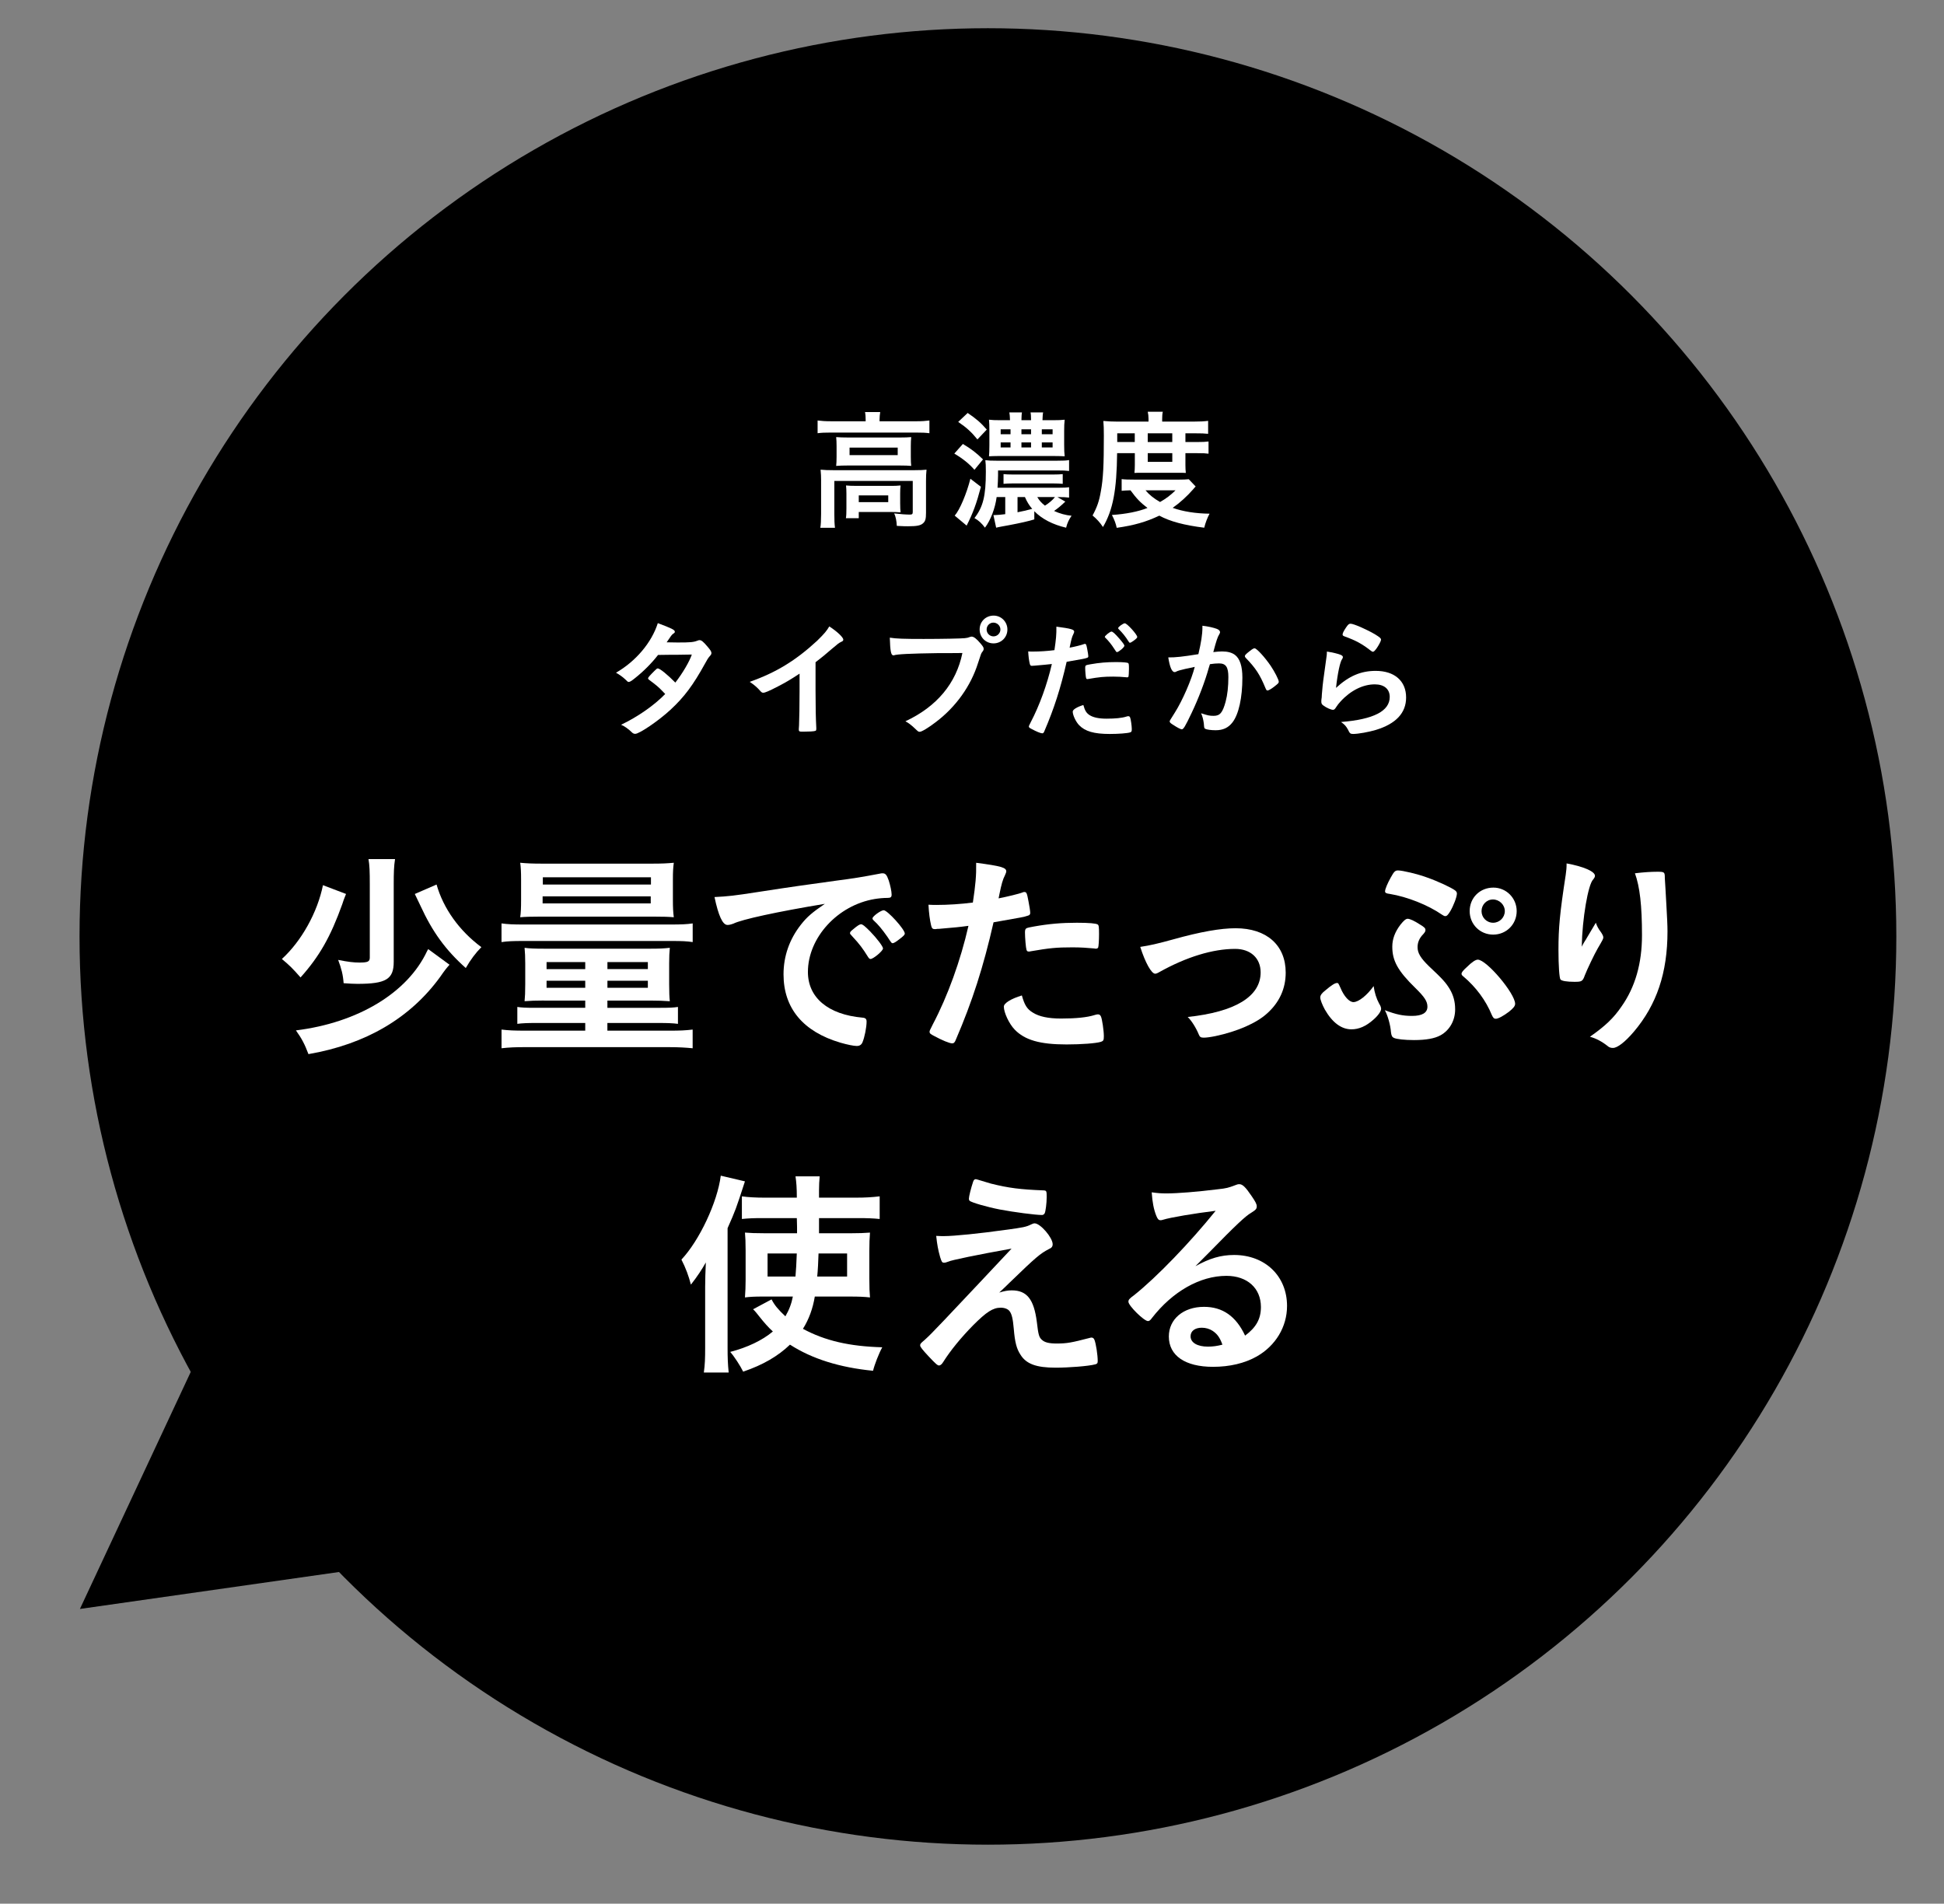
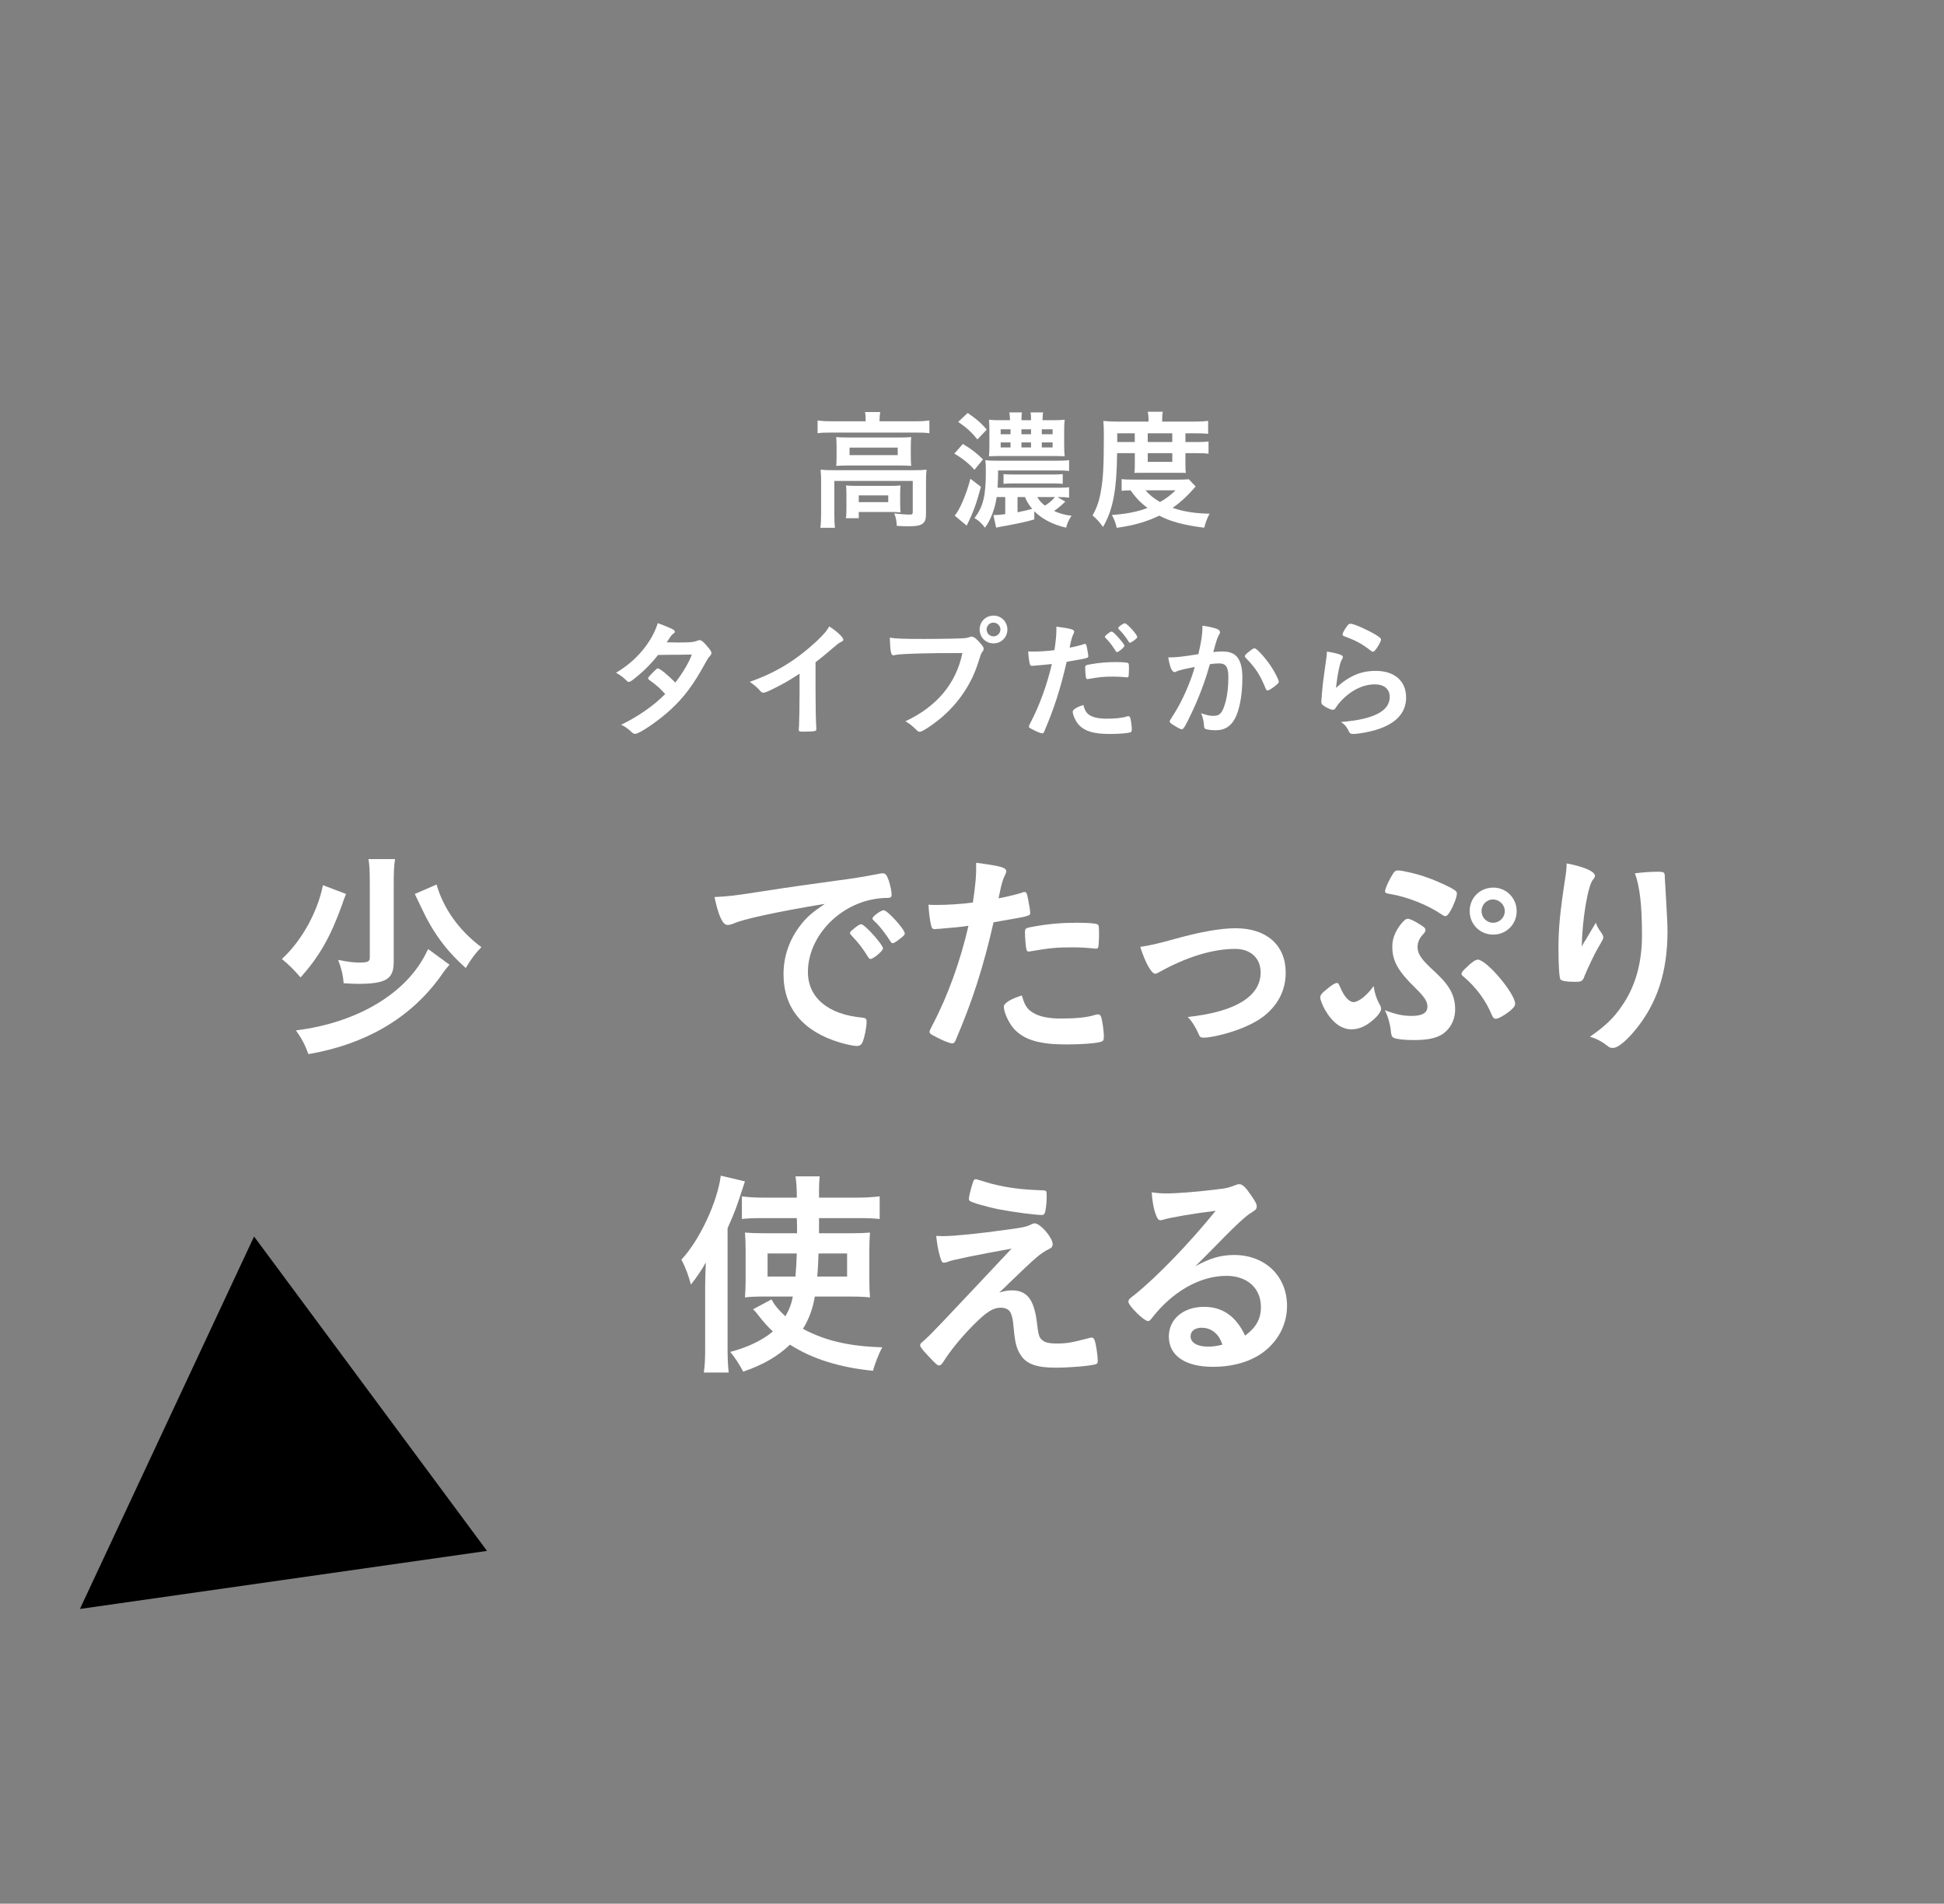
<svg xmlns="http://www.w3.org/2000/svg" version="1.1" viewBox="0 0 97.333 95.333" xml:space="preserve">
  <rect x="0" y="0" width="97.333" height="95.333" fill="#808080" stroke="none" />
  <g>
-     <circle cx="49.464" cy="46.895" r="45.482" />
    <polyline points="24.384,77.665 4.001,80.572 12.721,61.921  " />
    <g>
      <g>
        <path fill="#FFFFFF" d="M17.139,45.273c-0.583,1.629-1.145,2.619-2.091,3.675c-0.396-0.451-0.55-0.604-0.935-0.924     c0.979-0.892,1.782-2.332,2.057-3.696l1.155,0.439l-0.065,0.165l-0.056,0.144L17.139,45.273z M22.507,48.311     c-0.165,0.187-0.23,0.264-0.473,0.616c-1.496,2.057-3.719,3.366-6.59,3.861c-0.188-0.495-0.33-0.771-0.627-1.188     c3.103-0.385,5.589-1.881,6.567-3.972l0.056-0.099L22.507,48.311z M19.779,43.019c-0.056,0.363-0.066,0.671-0.066,1.266v3.883     c0,0.869-0.385,1.101-1.815,1.101c-0.22,0-0.363-0.011-0.693-0.033c-0.032-0.429-0.109-0.726-0.274-1.166     c0.495,0.099,0.781,0.132,1.056,0.132c0.43,0,0.528-0.044,0.528-0.253v-3.652c0-0.649-0.011-0.979-0.066-1.276H19.779z      M21.858,44.295c0.341,1.199,1.133,2.311,2.244,3.136c-0.275,0.274-0.55,0.638-0.781,1.045c-1.012-0.902-1.672-1.815-2.267-3.113     c-0.197-0.419-0.23-0.484-0.285-0.595L21.858,44.295z" />
-         <path fill="#FFFFFF" d="M25.11,46.242c0.319,0.044,0.583,0.055,1.101,0.055h7.382c0.506,0,0.803-0.011,1.089-0.055v0.935     c-0.297-0.044-0.527-0.055-1.056-0.055H26.2c-0.528,0-0.781,0.011-1.09,0.055V46.242z M27.234,50.104     c-0.396,0-0.693,0.011-0.969,0.033c0.022-0.231,0.033-0.43,0.033-0.858v-1.034c0-0.33-0.011-0.528-0.033-0.781     c0.231,0.033,0.506,0.044,1.001,0.044h5.292c0.451,0,0.683-0.011,0.979-0.044c-0.022,0.265-0.033,0.418-0.033,0.771v1.056     c0,0.396,0.011,0.649,0.033,0.848c-0.297-0.022-0.616-0.033-0.969-0.033h-2.156v0.363h2.651c0.451,0,0.672-0.011,0.881-0.044     v0.847c-0.231-0.033-0.539-0.044-0.936-0.044h-2.597v0.385h3.081c0.561,0,0.813-0.011,1.188-0.055v0.936     c-0.341-0.033-0.692-0.056-1.188-0.056H26.31c-0.483,0-0.825,0.012-1.199,0.056v-0.936c0.363,0.044,0.639,0.055,1.199,0.055     h2.992v-0.385h-2.464c-0.429,0-0.693,0.011-0.936,0.044v-0.847c0.209,0.033,0.43,0.044,0.881,0.044h2.519v-0.363H27.234z      M27.124,45.901c-0.562,0-0.825,0.011-1.078,0.032c0.033-0.22,0.044-0.462,0.044-0.869v-1.012c0-0.374-0.011-0.616-0.044-0.847     c0.352,0.032,0.604,0.044,1.122,0.044h5.457c0.527,0,0.759-0.012,1.111-0.044c-0.033,0.264-0.045,0.429-0.045,0.847v1.012     c0,0.386,0.012,0.616,0.045,0.869c-0.254-0.021-0.507-0.032-1.079-0.032H27.124z M27.168,45.241h5.413v-0.353h-5.413V45.241z      M27.179,44.295h5.413v-0.363h-5.413V44.295z M27.366,48.179v0.352h1.936v-0.352H27.366z M27.366,49.113v0.353h1.936v-0.353     H27.366z M30.413,48.53h2.024v-0.352h-2.024V48.53z M30.413,49.466h2.024v-0.353h-2.024V49.466z" />
        <path fill="#FFFFFF" d="M36.72,46.253c-0.154,0.055-0.22,0.066-0.297,0.066c-0.242,0-0.451-0.462-0.649-1.397     c0.671-0.033,0.979-0.066,2.179-0.253c1.925-0.297,2.134-0.319,3.872-0.562c0.936-0.121,1.331-0.187,2.2-0.352     c0.088-0.022,0.121-0.022,0.165-0.022c0.144,0,0.209,0.077,0.309,0.363c0.076,0.242,0.143,0.539,0.143,0.704     c0,0.121-0.044,0.165-0.198,0.165c-0.23,0-0.439,0.022-0.648,0.055c-1.859,0.309-3.345,1.937-3.345,3.653     c0,1.287,1.012,2.134,2.729,2.288c0.153,0.011,0.209,0.065,0.209,0.198c0,0.285-0.1,0.792-0.209,1.045     c-0.056,0.121-0.144,0.176-0.286,0.176c-0.144,0-0.474-0.066-0.814-0.165c-1.87-0.55-2.85-1.728-2.85-3.422     c0-0.913,0.298-1.76,0.869-2.486c0.309-0.396,0.572-0.615,1.199-1.045C38.897,45.659,37.138,46.044,36.72,46.253z M43.562,46.638     c0.353,0.363,0.649,0.76,0.649,0.858c0,0.121-0.484,0.528-0.627,0.528c-0.044,0-0.077-0.033-0.121-0.1     c-0.265-0.429-0.44-0.659-0.76-1.001c-0.143-0.153-0.143-0.153-0.143-0.198c0-0.055,0.033-0.088,0.154-0.187     c0.22-0.188,0.33-0.253,0.396-0.253C43.188,46.286,43.287,46.363,43.562,46.638z M45.301,46.748c0,0.066-0.066,0.132-0.286,0.297     c-0.154,0.121-0.264,0.188-0.319,0.188c-0.055,0-0.055,0-0.264-0.319c-0.264-0.374-0.451-0.605-0.704-0.836     c-0.033-0.033-0.044-0.055-0.044-0.088c0-0.1,0.418-0.407,0.562-0.407C44.432,45.582,45.301,46.539,45.301,46.748z" />
        <path fill="#FFFFFF" d="M49.998,44.988c0.396-0.077,1.045-0.231,1.199-0.298c0.044-0.021,0.065-0.021,0.088-0.021     c0.109,0,0.132,0.044,0.209,0.462c0.044,0.22,0.088,0.495,0.088,0.583c0,0.077-0.033,0.121-0.132,0.144     c-0.198,0.065-0.198,0.065-1.705,0.329c-0.507,2.233-1.067,3.972-1.882,5.864c-0.055,0.154-0.11,0.198-0.187,0.198     c-0.133,0-0.507-0.154-0.892-0.363c-0.198-0.099-0.242-0.143-0.242-0.209s0.012-0.077,0.165-0.385     c0.737-1.397,1.387-3.19,1.782-4.929c-0.473,0.065-0.616,0.077-1.496,0.153h-0.065c-0.056,0.012-0.1,0.012-0.133,0.012     c-0.099,0-0.143-0.044-0.176-0.188c-0.065-0.274-0.11-0.616-0.132-1.034c0.176,0.011,0.319,0.011,0.396,0.011     c0.584,0,1.243-0.044,1.827-0.12c0.132-0.892,0.176-1.332,0.165-1.991c1.254,0.164,1.507,0.241,1.507,0.429     c0,0.044-0.022,0.099-0.066,0.198c-0.109,0.209-0.176,0.451-0.274,0.935L49.998,44.988z M51.714,50.709     c0.309,0.197,0.771,0.297,1.408,0.297c0.737,0,1.31-0.056,1.684-0.176c0.088-0.022,0.109-0.033,0.153-0.033     c0.089,0,0.121,0.021,0.165,0.109c0.056,0.121,0.144,0.704,0.144,0.979c0,0.209-0.022,0.242-0.144,0.286     c-0.241,0.077-0.989,0.132-1.727,0.132c-1.331,0-2.091-0.22-2.597-0.748c-0.275-0.286-0.539-0.847-0.539-1.145     c0-0.176,0.363-0.396,0.902-0.561C51.296,50.323,51.417,50.532,51.714,50.709z M51.593,47.64     c-0.033,0.011-0.055,0.011-0.077,0.011c-0.077,0-0.099-0.022-0.121-0.088c-0.032-0.088-0.076-0.605-0.076-0.869     c0-0.132,0.021-0.188,0.099-0.221c0.055-0.021,0.121-0.032,0.352-0.076c0.748-0.133,1.387-0.188,2.146-0.188     c0.616,0,0.969,0.033,1.045,0.088c0.056,0.033,0.066,0.132,0.066,0.484c0,0.308-0.021,0.616-0.044,0.671     c-0.022,0.033-0.055,0.055-0.11,0.055c-0.021,0-0.055,0-0.088-0.011c-0.374-0.033-0.671-0.055-1.089-0.055     C52.891,47.441,52.55,47.475,51.593,47.64z" />
        <path fill="#FFFFFF" d="M58.729,47.045c1.375-0.385,2.388-0.561,3.136-0.561c1.551,0,2.508,0.847,2.508,2.222     c0,0.804-0.318,1.496-0.935,2.047c-0.528,0.483-1.496,0.902-2.586,1.133c-0.274,0.055-0.462,0.077-0.583,0.077     c-0.143,0-0.197-0.033-0.241-0.144c-0.144-0.352-0.374-0.715-0.562-0.891c2.376-0.253,3.652-1.023,3.652-2.233     c0-0.715-0.506-1.177-1.276-1.177c-1.122,0-2.442,0.406-3.784,1.155c-0.11,0.065-0.176,0.088-0.22,0.088     c-0.188,0-0.495-0.551-0.748-1.343C57.585,47.342,57.926,47.266,58.729,47.045z" />
        <path fill="#FFFFFF" d="M69.051,50.258c0.077,0.121,0.099,0.198,0.099,0.264c0,0.121-0.153,0.341-0.396,0.55     c-0.363,0.319-0.715,0.474-1.089,0.474c-0.507,0-0.958-0.341-1.332-0.99c-0.132-0.242-0.23-0.495-0.23-0.605     c0-0.109,0.077-0.22,0.264-0.362c0.297-0.254,0.474-0.363,0.572-0.363c0.066,0,0.066,0,0.176,0.242     c0.177,0.429,0.44,0.715,0.649,0.715c0.264,0,0.693-0.353,1.012-0.803C68.819,49.707,68.919,50.016,69.051,50.258z      M72.857,50.544c0,0.561-0.275,1.045-0.727,1.298c-0.297,0.165-0.736,0.242-1.331,0.242c-0.473,0-0.869-0.044-1.012-0.11     c-0.088-0.044-0.121-0.109-0.144-0.286c-0.021-0.352-0.176-0.88-0.308-1.1c0.583,0.22,0.902,0.286,1.364,0.286     c0.506,0,0.77-0.154,0.77-0.463c0-0.264-0.143-0.483-0.604-0.935c-0.88-0.858-1.155-1.364-1.155-2.068     c0-0.385,0.132-0.737,0.407-1.101c0.176-0.22,0.274-0.297,0.363-0.297c0.109,0,0.33,0.1,0.615,0.286     c0.221,0.132,0.275,0.188,0.275,0.275c0,0.065-0.021,0.109-0.11,0.209c-0.197,0.198-0.285,0.418-0.285,0.649     c0,0.297,0.153,0.55,0.571,0.957c0.693,0.648,0.848,0.825,1.046,1.154c0.176,0.298,0.264,0.628,0.264,0.979V50.544z      M71.449,43.942c0.539,0.188,1.221,0.507,1.408,0.649c0.066,0.055,0.088,0.099,0.088,0.154c0,0.176-0.176,0.627-0.341,0.901     c-0.11,0.177-0.165,0.231-0.242,0.231c-0.044,0-0.088-0.021-0.154-0.066c-0.715-0.495-1.749-0.901-2.618-1.045     c-0.187-0.021-0.242-0.055-0.242-0.132c0-0.11,0.121-0.396,0.286-0.693s0.22-0.352,0.363-0.352     C70.228,43.591,70.977,43.767,71.449,43.942z M75.86,50.269c0,0.11-0.088,0.22-0.308,0.396c-0.275,0.209-0.539,0.352-0.66,0.352     c-0.088,0-0.132-0.044-0.198-0.187c-0.297-0.727-0.792-1.397-1.419-1.926c-0.077-0.055-0.099-0.099-0.099-0.143     c0-0.056,0.065-0.154,0.264-0.33c0.253-0.253,0.44-0.374,0.55-0.374C74.431,48.058,75.86,49.752,75.86,50.269z M75.938,45.626     c0,0.66-0.517,1.177-1.177,1.177s-1.177-0.517-1.177-1.177c0-0.671,0.517-1.177,1.188-1.177     C75.421,44.449,75.938,44.977,75.938,45.626z M74.178,45.626c0,0.319,0.253,0.583,0.583,0.583c0.319,0,0.583-0.264,0.583-0.583     s-0.275-0.583-0.594-0.583C74.431,45.043,74.178,45.307,74.178,45.626z" />
        <path fill="#FFFFFF" d="M79.252,47.298c0.033-0.065,0.044-0.077,0.11-0.187c0.033-0.044,0.066-0.1,0.088-0.144l0.451-0.759     c0.055,0.165,0.121,0.297,0.264,0.484c0.077,0.121,0.11,0.187,0.11,0.253c0,0.065-0.021,0.109-0.286,0.561     c-0.154,0.265-0.528,1.046-0.638,1.332c-0.11,0.308-0.154,0.329-0.518,0.329c-0.385,0-0.648-0.044-0.704-0.12     c-0.055-0.077-0.099-0.672-0.099-1.485c0-1.09,0.065-1.815,0.363-3.752c0.032-0.242,0.044-0.33,0.044-0.572     c0.857,0.154,1.419,0.407,1.419,0.616c0,0.055-0.011,0.088-0.088,0.188c-0.253,0.242-0.55,1.98-0.572,3.366L79.252,47.298z      M83.433,45.317c0.033,0.572,0.056,1.023,0.056,1.32c0,2.08-0.539,3.675-1.684,5.028c-0.44,0.517-0.825,0.813-1.045,0.813     c-0.1,0-0.165-0.021-0.231-0.065c-0.308-0.253-0.627-0.418-0.924-0.495c0.77-0.539,1.188-0.936,1.584-1.519     c0.683-0.968,1.023-2.156,1.023-3.564c0-1.496-0.11-2.432-0.353-3.103c0.451-0.055,0.814-0.077,1.111-0.077     c0.374,0,0.385,0.012,0.385,0.319c0,0.055,0.012,0.242,0.033,0.539l0.022,0.396L83.433,45.317z" />
        <path fill="#FFFFFF" d="M35.307,64.398c0-0.319,0.011-0.683,0.033-1.178c-0.198,0.353-0.419,0.693-0.748,1.111     c-0.11-0.429-0.254-0.825-0.474-1.254c0.902-0.957,1.805-2.883,1.97-4.202l1.21,0.285c-0.462,1.42-0.462,1.42-0.869,2.344v6.007     c0,0.462,0.011,0.792,0.055,1.222H35.24c0.056-0.407,0.066-0.704,0.066-1.232V64.398z M40.796,64.927     c-0.099,0.604-0.297,1.144-0.594,1.617c1.101,0.594,2.321,0.88,3.972,0.924c-0.165,0.297-0.385,0.858-0.462,1.177     c-1.673-0.165-3.048-0.594-4.159-1.309c-0.594,0.572-1.342,1.012-2.343,1.353c-0.144-0.297-0.462-0.78-0.649-0.989     c0.858-0.221,1.617-0.584,2.135-1.023c-0.231-0.209-0.451-0.462-0.66-0.727c-0.133-0.165-0.221-0.286-0.33-0.385l0.924-0.495     c0.154,0.297,0.33,0.506,0.693,0.848c0.187-0.319,0.308-0.639,0.374-0.99h-1.54c-0.353,0-0.605,0.011-0.858,0.044     c0.021-0.33,0.033-0.518,0.033-0.881v-1.474c0-0.44-0.012-0.627-0.033-0.892c0.297,0.022,0.484,0.033,0.968,0.033h1.64v-0.319     l-0.011-0.439h-1.738c-0.43,0-0.693,0.011-1.013,0.044v-1.134c0.297,0.045,0.727,0.066,1.134,0.066h1.617     c0-0.495-0.022-0.759-0.066-1.067h1.21c-0.021,0.221-0.033,0.462-0.033,0.693v0.374h1.838c0.495,0,0.813-0.021,1.199-0.066v1.134     c-0.319-0.033-0.627-0.044-1.057-0.044h-1.98v0.759h1.562c0.451,0,0.693-0.011,0.99-0.033c-0.022,0.265-0.033,0.539-0.033,0.925     v1.364c0,0.495,0.011,0.692,0.033,0.957c-0.308-0.033-0.539-0.044-1.034-0.044H40.796z M38.431,62.771v1.154h1.397     c0.033-0.396,0.044-0.594,0.066-1.154H38.431z M40.983,62.771c-0.011,0.374-0.033,0.836-0.066,1.154h1.496v-1.154H40.983z" />
        <path fill="#FFFFFF" d="M47.269,61.901c0.495,0,1.805-0.133,3.048-0.309c0.924-0.121,1.067-0.154,1.31-0.275     c0.065-0.032,0.121-0.055,0.176-0.055c0.286,0,0.902,0.715,0.902,1.045c0,0.121-0.056,0.188-0.188,0.242     c-0.439,0.231-0.638,0.396-1.958,1.673c-0.176,0.176-0.353,0.341-0.528,0.506c0.253-0.077,0.429-0.11,0.627-0.11     c0.76,0,1.111,0.451,1.255,1.584c0.076,0.649,0.109,0.771,0.264,0.902c0.132,0.121,0.352,0.176,0.726,0.176     c0.518,0,0.749-0.044,1.673-0.285c0.033-0.012,0.055-0.012,0.077-0.012c0.065,0,0.109,0.033,0.143,0.11     c0.077,0.187,0.165,0.759,0.165,1.067c0,0.109-0.033,0.143-0.132,0.165c-0.319,0.088-1.331,0.165-1.97,0.165     c-0.979,0-1.484-0.188-1.771-0.66c-0.188-0.286-0.275-0.616-0.33-1.287c-0.044-0.507-0.1-0.737-0.209-0.881     c-0.077-0.109-0.253-0.176-0.44-0.176c-0.396,0-0.715,0.209-1.386,0.88c-0.616,0.628-1.145,1.276-1.497,1.838     c-0.065,0.109-0.143,0.176-0.209,0.176c-0.077,0-0.165-0.077-0.517-0.451c-0.319-0.341-0.429-0.484-0.429-0.55     c0-0.077,0.011-0.1,0.22-0.275c0.242-0.22,0.33-0.308,1.001-1.012c1.122-1.188,2.244-2.377,3.355-3.564     c-1.672,0.297-3.048,0.583-3.157,0.648c-0.121,0.044-0.165,0.056-0.221,0.056c-0.099,0-0.12-0.033-0.197-0.275     c-0.1-0.352-0.154-0.638-0.198-1.067C47.06,61.901,47.137,61.901,47.269,61.901z M49.612,59.271     c0.88,0.22,1.475,0.297,2.651,0.341c0.132,0.012,0.143,0.033,0.143,0.33c0,0.319-0.055,0.727-0.099,0.814     c-0.033,0.055-0.077,0.088-0.132,0.088c-0.33,0-1.419-0.143-2.112-0.275c-0.627-0.12-1.431-0.352-1.519-0.439     c-0.021-0.022-0.033-0.056-0.033-0.1c0-0.109,0.1-0.517,0.21-0.847c0.032-0.099,0.076-0.132,0.132-0.132     C48.887,59.052,48.887,59.052,49.612,59.271z" />
        <path fill="#FFFFFF" d="M59.853,63.408c0.715-0.396,1.276-0.562,1.936-0.562c1.552,0,2.651,1.057,2.651,2.553     c0,1.045-0.571,1.991-1.518,2.53c-0.605,0.341-1.354,0.518-2.189,0.518c-1.397,0-2.211-0.562-2.211-1.519     c0-0.869,0.726-1.485,1.76-1.485c0.936,0,1.606,0.474,2.058,1.441c0.55-0.407,0.792-0.836,0.792-1.431     c0-0.945-0.683-1.562-1.728-1.562c-1.32,0-2.695,0.781-3.729,2.112c-0.077,0.109-0.132,0.153-0.198,0.153     c-0.197,0-0.979-0.77-0.979-0.968c0-0.099,0.044-0.154,0.286-0.33c1.133-0.902,2.805-2.641,4.081-4.225     c-1.067,0.132-2.255,0.33-2.641,0.451c-0.055,0.021-0.088,0.021-0.121,0.021c-0.088,0-0.143-0.055-0.209-0.22     c-0.132-0.33-0.197-0.693-0.23-1.177c0.297,0.044,0.484,0.055,0.748,0.055c0.528,0,1.519-0.077,2.574-0.209     c0.418-0.044,0.528-0.077,0.847-0.198c0.1-0.044,0.154-0.055,0.221-0.055c0.154,0,0.308,0.143,0.604,0.583     c0.198,0.286,0.265,0.418,0.265,0.517c0,0.133-0.033,0.177-0.275,0.33c-0.286,0.165-0.748,0.595-2.123,2.003L59.853,63.408z      M60.71,66.643c-0.153-0.099-0.341-0.154-0.539-0.154c-0.341,0-0.561,0.165-0.561,0.43c0,0.318,0.341,0.517,0.869,0.517     c0.253,0,0.473-0.033,0.726-0.099C61.073,66.973,60.941,66.797,60.71,66.643z" />
      </g>
    </g>
    <g>
      <g>
        <path fill="#FFFFFF" d="M43.342,21.018c0-0.137-0.007-0.261-0.032-0.384h0.761c-0.02,0.13-0.033,0.247-0.033,0.384v0.078h1.847     c0.272,0,0.455-0.014,0.649-0.039v0.637c-0.208-0.026-0.357-0.032-0.649-0.032H41.58c-0.286,0-0.436,0.006-0.644,0.032v-0.637     c0.195,0.025,0.384,0.039,0.677,0.039h1.729V21.018z M41.112,24.085c0-0.214-0.007-0.363-0.026-0.565     c0.195,0.02,0.391,0.026,0.65,0.026h4.037c0.299,0,0.441-0.007,0.617-0.026c-0.02,0.188-0.026,0.345-0.026,0.56v1.593     c0,0.312-0.032,0.429-0.149,0.532c-0.123,0.111-0.306,0.149-0.754,0.149c-0.162,0-0.162,0-0.429-0.013l-0.13-0.007     c-0.014-0.26-0.053-0.454-0.131-0.624c0.312,0.039,0.599,0.059,0.78,0.059c0.117,0,0.149-0.025,0.149-0.13v-1.554h-3.926v1.658     c0,0.318,0.007,0.475,0.032,0.688h-0.734c0.026-0.136,0.039-0.39,0.039-0.688V24.085z M41.886,22.337     c0-0.195-0.007-0.306-0.02-0.448c0.169,0.013,0.325,0.02,0.611,0.02h2.587c0.267,0,0.39-0.007,0.559-0.02     c-0.013,0.155-0.02,0.253-0.02,0.455v0.532c0,0.234,0.007,0.312,0.02,0.455c-0.155-0.013-0.305-0.02-0.591-0.02h-2.574     c-0.26,0-0.416,0.007-0.592,0.02c0.013-0.123,0.02-0.253,0.02-0.455V22.337z M45.071,25.236c0,0.182,0.006,0.305,0.02,0.422     c-0.111-0.013-0.357-0.02-0.521-0.02h-1.573v0.312h-0.644c0.02-0.117,0.026-0.261,0.026-0.507v-0.722     c0-0.176-0.007-0.299-0.02-0.41c0.156,0.014,0.279,0.02,0.507,0.02h1.716c0.234,0,0.293,0,0.508-0.02     c-0.014,0.124-0.02,0.215-0.02,0.403V25.236z M42.536,22.792h2.411v-0.377h-2.411V22.792z M42.997,25.145h1.476v-0.338h-1.476     V25.145z" />
        <path fill="#FFFFFF" d="M48.21,22.232c0.436,0.261,0.676,0.449,1.008,0.773l-0.429,0.521c-0.261-0.299-0.572-0.553-1.008-0.812     L48.21,22.232z M49.113,24.378c-0.221,0.839-0.396,1.312-0.715,1.943l-0.598-0.5c0.247-0.273,0.598-1.099,0.786-1.847     L49.113,24.378z M48.45,20.68c0.43,0.292,0.65,0.48,0.956,0.832l-0.468,0.493c-0.293-0.363-0.54-0.591-0.962-0.877L48.45,20.68z      M53.339,25.119c-0.24,0.228-0.39,0.351-0.565,0.468c0.279,0.13,0.592,0.215,0.877,0.24c-0.13,0.188-0.221,0.377-0.272,0.599     c-0.67-0.156-1.209-0.436-1.593-0.826v0.41c-0.267,0.084-0.695,0.182-1.28,0.292c-0.183,0.032-0.299,0.052-0.357,0.065     c-0.053,0.013-0.104,0.02-0.163,0.032l-0.11,0.026l-0.137-0.631h0.059c0.091,0,0.357-0.02,0.533-0.046v-0.857H49.9     c-0.071,0.559-0.306,1.17-0.585,1.534c-0.156-0.215-0.318-0.364-0.526-0.481c0.436-0.559,0.571-1.118,0.571-2.32     c0-0.286-0.006-0.436-0.025-0.579c0.162,0.02,0.279,0.026,0.571,0.026h3.017c0.325,0,0.468-0.007,0.604-0.032v0.546     c-0.169-0.02-0.286-0.026-0.598-0.026h-2.958V23.8c0,0.136-0.013,0.448-0.026,0.624h3.068c0.267,0,0.396-0.007,0.514-0.026v0.52     c-0.169-0.02-0.279-0.025-0.501-0.025h-0.084L53.339,25.119z M52.722,21.043c0.272,0,0.422-0.006,0.585-0.025     c-0.02,0.175-0.026,0.318-0.026,0.565v0.695c0,0.26,0.007,0.409,0.026,0.572c-0.156-0.007-0.286-0.014-0.533-0.014h-2.789     c-0.188,0-0.306,0.007-0.468,0.014c0.013-0.091,0.02-0.325,0.02-0.565v-0.696c0-0.272-0.007-0.436-0.02-0.571     c0.162,0.02,0.312,0.025,0.572,0.025h0.48c-0.006-0.194-0.013-0.279-0.032-0.39h0.631c-0.014,0.052-0.026,0.234-0.026,0.39h0.481     c0-0.182-0.007-0.312-0.026-0.39h0.631c-0.02,0.071-0.026,0.228-0.033,0.39H52.722z M50.102,21.498v0.247h0.494v-0.247H50.102z      M50.102,22.155v0.253h0.494v-0.253H50.102z M53.209,24.229c-0.13-0.013-0.279-0.02-0.475-0.02h-2.035     c-0.194,0-0.318,0.007-0.454,0.02v-0.487c0.116,0.013,0.24,0.02,0.454,0.02h2.042c0.221,0,0.344-0.007,0.468-0.02V24.229z      M50.946,24.892v0.761c0.202-0.039,0.488-0.104,0.735-0.169c-0.15-0.176-0.261-0.352-0.364-0.592H50.946z M51.142,21.745h0.481     v-0.247h-0.481V21.745z M51.142,22.408h0.481v-0.253h-0.481V22.408z M51.935,24.892c0.104,0.176,0.208,0.292,0.384,0.429     c0.208-0.13,0.384-0.279,0.5-0.429H51.935z M52.162,21.745h0.54v-0.247h-0.54V21.745z M52.162,22.408h0.54v-0.253h-0.54V22.408z" />
        <path fill="#FFFFFF" d="M55.932,22.694c-0.02,1.859-0.208,2.847-0.708,3.698c-0.149-0.228-0.318-0.409-0.521-0.578     c0.228-0.423,0.332-0.722,0.416-1.216c0.117-0.63,0.149-1.293,0.149-2.788c0-0.312-0.006-0.526-0.025-0.729     c0.221,0.02,0.441,0.032,0.708,0.032h1.554v-0.136c0-0.137-0.013-0.241-0.039-0.357h0.754c-0.025,0.11-0.032,0.208-0.032,0.363     v0.13h1.547c0.345,0,0.572-0.013,0.754-0.038v0.649c-0.175-0.02-0.357-0.025-0.656-0.025h-0.481v0.436h0.604     c0.261,0,0.396-0.007,0.553-0.026v0.611c-0.143-0.02-0.26-0.026-0.553-0.026h-0.604v0.598c0,0.149,0.007,0.273,0.02,0.391     c-0.143-0.007-0.143-0.007-0.402-0.007h-1.742c-0.254,0-0.318,0-0.429,0.007c0.013-0.098,0.02-0.261,0.02-0.391v-0.598H55.932z      M59.806,24.424c-0.013,0.013-0.02,0.019-0.059,0.071c-0.305,0.351-0.676,0.688-1.033,0.936c0.507,0.183,1.157,0.286,1.847,0.293     c-0.098,0.176-0.209,0.455-0.267,0.702c-1.001-0.124-1.71-0.312-2.249-0.604c-0.657,0.312-1.262,0.487-2.133,0.61     c-0.045-0.214-0.11-0.39-0.24-0.644c0.702-0.045,1.319-0.169,1.781-0.351c-0.352-0.267-0.553-0.475-0.852-0.884     c-0.169,0.006-0.338,0.013-0.442,0.025v-0.585c0.156,0.02,0.345,0.026,0.67,0.026h2.178c0.253,0,0.357-0.007,0.513-0.02     l0.345,0.364L59.806,24.424z M56.816,22.136V21.7h-0.878v0.436H56.816z M57.355,24.554c0.176,0.214,0.416,0.409,0.728,0.585     c0.319-0.183,0.521-0.338,0.774-0.585H57.355z M58.694,22.136V21.7h-1.229v0.436H58.694z M57.466,23.13h1.229v-0.436h-1.229     V23.13z" />
        <path fill="#FFFFFF" d="M32.948,32.798c-0.312,0.403-0.715,0.812-1.15,1.157c-0.176,0.143-0.26,0.194-0.312,0.194     c-0.052,0-0.052,0-0.182-0.13c-0.13-0.123-0.306-0.247-0.462-0.331c0.995-0.572,1.788-1.515,2.094-2.483     c0.695,0.26,0.852,0.338,0.852,0.429c0,0.039-0.014,0.059-0.085,0.104c-0.071,0.052-0.098,0.091-0.325,0.429h0.117     c0.208,0.007,0.364,0.007,0.429,0.007c0.644,0,0.794-0.013,0.995-0.091c0.052-0.02,0.071-0.026,0.11-0.026     c0.091,0,0.188,0.078,0.396,0.325c0.149,0.176,0.195,0.247,0.195,0.318c0,0.059-0.02,0.091-0.085,0.162     c-0.071,0.078-0.137,0.183-0.233,0.364c-0.599,1.086-1.04,1.678-1.742,2.327c-0.592,0.546-1.548,1.196-1.755,1.196     c-0.059,0-0.111-0.02-0.163-0.071c-0.176-0.176-0.403-0.332-0.546-0.384c0.825-0.39,1.671-0.981,2.21-1.541l-0.188-0.194     c-0.137-0.144-0.306-0.286-0.617-0.514c-0.039-0.032-0.053-0.052-0.053-0.078c0-0.039,0.085-0.137,0.319-0.37     c0.104-0.104,0.13-0.124,0.169-0.124c0.104,0,0.487,0.312,0.877,0.709c0.371-0.475,0.709-1.06,0.826-1.404     c-0.657,0.013-0.878,0.013-1.177,0.013L32.948,32.798z" />
        <path fill="#FFFFFF" d="M40.833,34.592c0,0.819,0.013,1.424,0.038,1.865c0,0.111-0.006,0.131-0.052,0.144     c-0.059,0.025-0.318,0.039-0.604,0.039c-0.201,0-0.221-0.007-0.221-0.124c0-0.02,0-0.02,0.013-0.194     c0.013-0.273,0.026-1.06,0.026-1.729v-0.858c-0.462,0.3-0.663,0.423-1.079,0.638c-0.448,0.233-0.65,0.318-0.741,0.318     c-0.046,0-0.084-0.02-0.13-0.071c-0.162-0.188-0.312-0.318-0.546-0.475c1.312-0.462,2.294-1.06,3.373-2.055     c0.384-0.377,0.481-0.5,0.611-0.721c0.409,0.266,0.702,0.552,0.702,0.662c0,0.046-0.026,0.078-0.104,0.111     c-0.123,0.059-0.162,0.091-0.468,0.351c-0.292,0.254-0.591,0.501-0.818,0.67V34.592z" />
        <path fill="#FFFFFF" d="M47.476,32.707h-0.533c-1.378,0.02-2.034,0.052-2.19,0.11h-0.026c-0.117,0-0.156-0.215-0.176-0.884     c0.319,0.052,0.709,0.064,1.697,0.064c0.903,0,1.892-0.02,2.054-0.039c0.124-0.013,0.156-0.02,0.273-0.064     c0.032-0.007,0.045-0.014,0.071-0.014c0.11,0,0.247,0.104,0.455,0.352c0.13,0.156,0.149,0.195,0.149,0.267     c0,0.052-0.02,0.084-0.065,0.143c-0.059,0.071-0.064,0.091-0.214,0.553c-0.364,1.163-1.112,2.203-2.106,2.958     c-0.37,0.285-0.715,0.493-0.812,0.493c-0.071,0-0.078-0.006-0.234-0.155c-0.182-0.176-0.338-0.293-0.487-0.371     c1.573-0.734,2.542-1.897,2.854-3.419L47.476,32.707z M50.439,31.523c0,0.391-0.306,0.696-0.695,0.696     c-0.391,0-0.695-0.306-0.695-0.696c0-0.396,0.305-0.695,0.701-0.695C50.134,30.828,50.439,31.141,50.439,31.523z M49.399,31.523     c0,0.188,0.149,0.345,0.345,0.345c0.188,0,0.345-0.156,0.345-0.345s-0.163-0.344-0.352-0.344S49.399,31.335,49.399,31.523z" />
        <path fill="#FFFFFF" d="M53.554,32.434c0.228-0.039,0.617-0.137,0.708-0.176c0.026-0.013,0.039-0.013,0.053-0.013     c0.064,0,0.077,0.026,0.123,0.273c0.026,0.13,0.052,0.292,0.052,0.344c0,0.046-0.02,0.072-0.078,0.085     c-0.116,0.039-0.116,0.039-1.007,0.195c-0.299,1.319-0.631,2.347-1.111,3.464c-0.033,0.092-0.065,0.117-0.111,0.117     c-0.078,0-0.299-0.091-0.526-0.214c-0.117-0.059-0.143-0.085-0.143-0.124c0-0.032,0.006-0.045,0.098-0.228     c0.436-0.832,0.818-1.885,1.053-2.905c-0.299,0.032-0.352,0.039-0.884,0.084H51.74c-0.033,0.007-0.059,0.007-0.078,0.007     c-0.059,0-0.085-0.026-0.104-0.11c-0.039-0.156-0.064-0.357-0.078-0.611c0.098,0.007,0.183,0.007,0.228,0.007     c0.345,0,0.735-0.026,1.086-0.071c0.078-0.527,0.104-0.787,0.098-1.177c0.741,0.098,0.891,0.143,0.891,0.253     c0,0.026-0.014,0.059-0.039,0.117c-0.065,0.124-0.104,0.267-0.163,0.553L53.554,32.434z M54.567,35.82     c0.183,0.11,0.455,0.169,0.832,0.169c0.436,0,0.773-0.032,0.995-0.104c0.052-0.014,0.064-0.02,0.091-0.02     c0.052,0,0.071,0.013,0.098,0.064c0.032,0.071,0.084,0.416,0.084,0.579c0,0.123-0.013,0.143-0.084,0.169     c-0.144,0.045-0.585,0.078-1.021,0.078c-0.787,0-1.235-0.131-1.534-0.442c-0.163-0.169-0.318-0.501-0.318-0.676     c0-0.104,0.214-0.234,0.532-0.332C54.32,35.586,54.392,35.71,54.567,35.82z M54.496,34c-0.02,0.007-0.032,0.007-0.046,0.007     c-0.045,0-0.059-0.013-0.071-0.052c-0.02-0.052-0.045-0.357-0.045-0.514c0-0.078,0.013-0.11,0.058-0.13     c0.033-0.014,0.072-0.02,0.208-0.046c0.442-0.078,0.819-0.11,1.268-0.11c0.364,0,0.572,0.02,0.618,0.052     c0.032,0.02,0.039,0.078,0.039,0.286c0,0.183-0.014,0.364-0.026,0.396c-0.013,0.02-0.032,0.032-0.064,0.032     c-0.014,0-0.033,0-0.053-0.006c-0.221-0.02-0.396-0.032-0.644-0.032C55.263,33.884,55.062,33.903,54.496,34z M56.037,31.973     c0.175,0.201,0.26,0.318,0.26,0.363c0,0.078-0.286,0.319-0.371,0.319c-0.032,0-0.032,0-0.155-0.189     c-0.104-0.169-0.286-0.396-0.43-0.532c-0.02-0.02-0.025-0.026-0.025-0.039c0-0.059,0.26-0.267,0.331-0.267     C55.712,31.628,55.815,31.719,56.037,31.973z M56.94,31.9c0,0.039-0.046,0.085-0.176,0.183c-0.091,0.064-0.156,0.104-0.188,0.104     c-0.026,0-0.039-0.013-0.071-0.064c-0.149-0.241-0.318-0.449-0.494-0.618c-0.02-0.02-0.026-0.032-0.026-0.052     c0-0.059,0.247-0.24,0.332-0.24C56.427,31.212,56.94,31.777,56.94,31.9z" />
        <path fill="#FFFFFF" d="M59.676,33.429L59.332,33.5c-0.234,0.052-0.377,0.098-0.436,0.13c-0.033,0.02-0.053,0.026-0.085,0.026     c-0.137,0-0.24-0.247-0.318-0.735c0.345,0.007,0.748-0.039,1.508-0.162c0.137-0.578,0.202-0.994,0.202-1.326v-0.098     c0.279,0.033,0.552,0.091,0.734,0.163c0.098,0.039,0.149,0.098,0.149,0.162c0,0.026-0.013,0.059-0.039,0.104     c-0.085,0.136-0.143,0.305-0.299,0.891c0.156-0.02,0.325-0.033,0.441-0.033c0.28,0,0.488,0.059,0.638,0.169     c0.253,0.188,0.377,0.572,0.377,1.145c0,1.001-0.183,1.833-0.494,2.236c-0.208,0.272-0.475,0.396-0.845,0.396     c-0.234,0-0.455-0.033-0.521-0.072c-0.052-0.032-0.052-0.032-0.071-0.272c-0.026-0.188-0.065-0.352-0.137-0.507     c0.338,0.11,0.416,0.13,0.631,0.13c0.318,0,0.448-0.163,0.598-0.709c0.091-0.338,0.137-0.761,0.137-1.229     c0-0.507-0.124-0.688-0.468-0.688c-0.124,0-0.3,0.013-0.455,0.039l-0.053,0.169c-0.188,0.682-0.52,1.553-0.864,2.274     c-0.331,0.696-0.409,0.819-0.494,0.819c-0.052,0-0.221-0.085-0.416-0.215c-0.149-0.091-0.188-0.13-0.188-0.182     c0-0.032,0-0.032,0.267-0.455c0.377-0.598,0.826-1.632,0.988-2.275L59.676,33.429z M62.328,32.856     c0-0.046,0.053-0.104,0.247-0.254c0.13-0.104,0.195-0.137,0.24-0.137c0.104,0,0.514,0.449,0.807,0.878     c0.201,0.299,0.403,0.695,0.403,0.793c0,0.065-0.014,0.085-0.241,0.26c-0.123,0.098-0.272,0.183-0.318,0.183     s-0.064-0.02-0.11-0.13c-0.273-0.663-0.487-0.995-0.994-1.515C62.335,32.896,62.328,32.876,62.328,32.856z" />
        <path fill="#FFFFFF" d="M66.183,34.78c0.032-0.364,0.052-0.592,0.071-0.708c0.117-0.846,0.169-1.21,0.169-1.229     c0.007-0.065,0.013-0.111,0.013-0.215c0.286,0.045,0.566,0.11,0.702,0.169c0.072,0.039,0.098,0.064,0.098,0.11     c0,0.026-0.006,0.046-0.032,0.091c-0.104,0.117-0.234,0.729-0.312,1.45c0.65-0.599,1.248-0.852,1.989-0.852     c0.942,0,1.521,0.507,1.521,1.332c0,0.773-0.507,1.319-1.515,1.625c-0.345,0.104-0.884,0.202-1.138,0.202     c-0.137,0-0.169-0.026-0.26-0.222c-0.098-0.175-0.163-0.247-0.345-0.377c1.632-0.13,2.438-0.546,2.438-1.254     c0-0.396-0.279-0.631-0.747-0.631c-0.592,0-1.209,0.306-1.71,0.852c-0.084,0.091-0.169,0.195-0.228,0.292     c-0.059,0.098-0.098,0.131-0.156,0.131c-0.097,0-0.324-0.098-0.48-0.215c-0.085-0.059-0.104-0.104-0.104-0.208     c0-0.052,0-0.059,0.02-0.208L66.183,34.78z M68.854,31.771c0.233,0.144,0.292,0.195,0.292,0.267c0,0.059-0.104,0.26-0.221,0.429     c-0.104,0.137-0.137,0.17-0.188,0.17c-0.032,0-0.052-0.014-0.13-0.072c-0.416-0.324-0.729-0.494-1.268-0.688     c-0.098-0.039-0.117-0.052-0.117-0.104c0-0.064,0.052-0.169,0.169-0.345c0.104-0.155,0.149-0.194,0.228-0.194     C67.775,31.231,68.451,31.53,68.854,31.771z" />
      </g>
    </g>
  </g>
</svg>